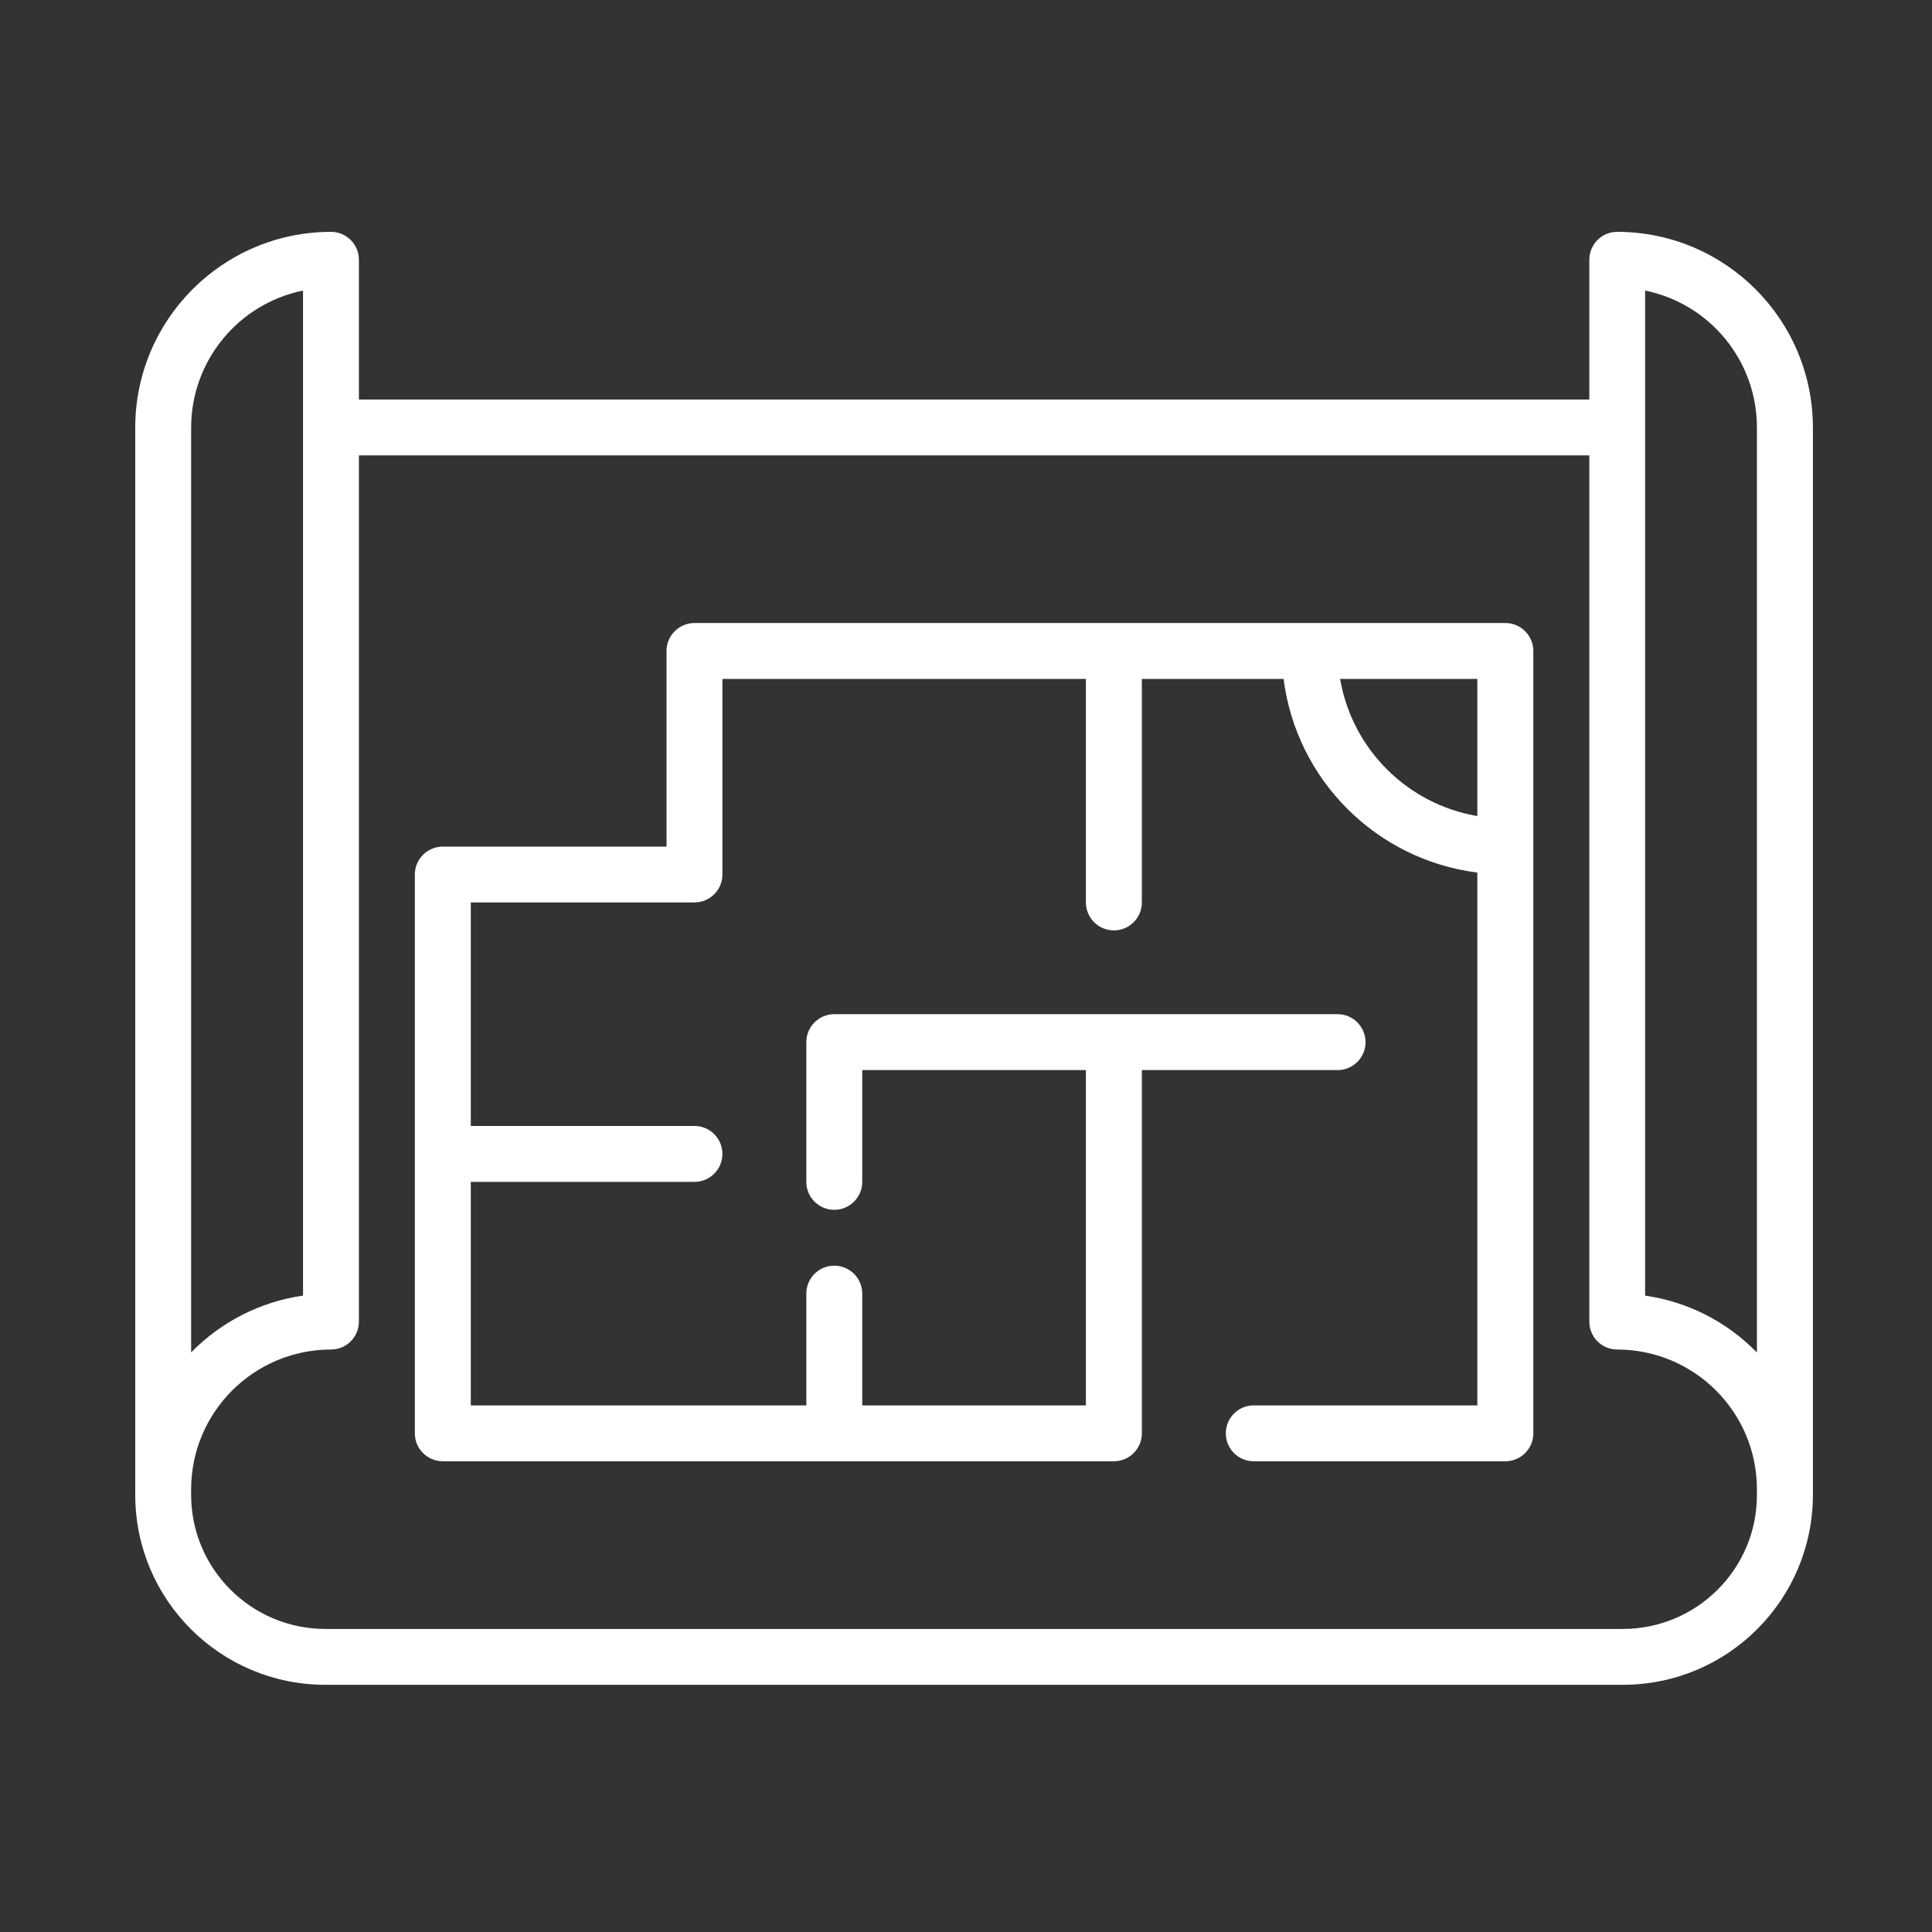
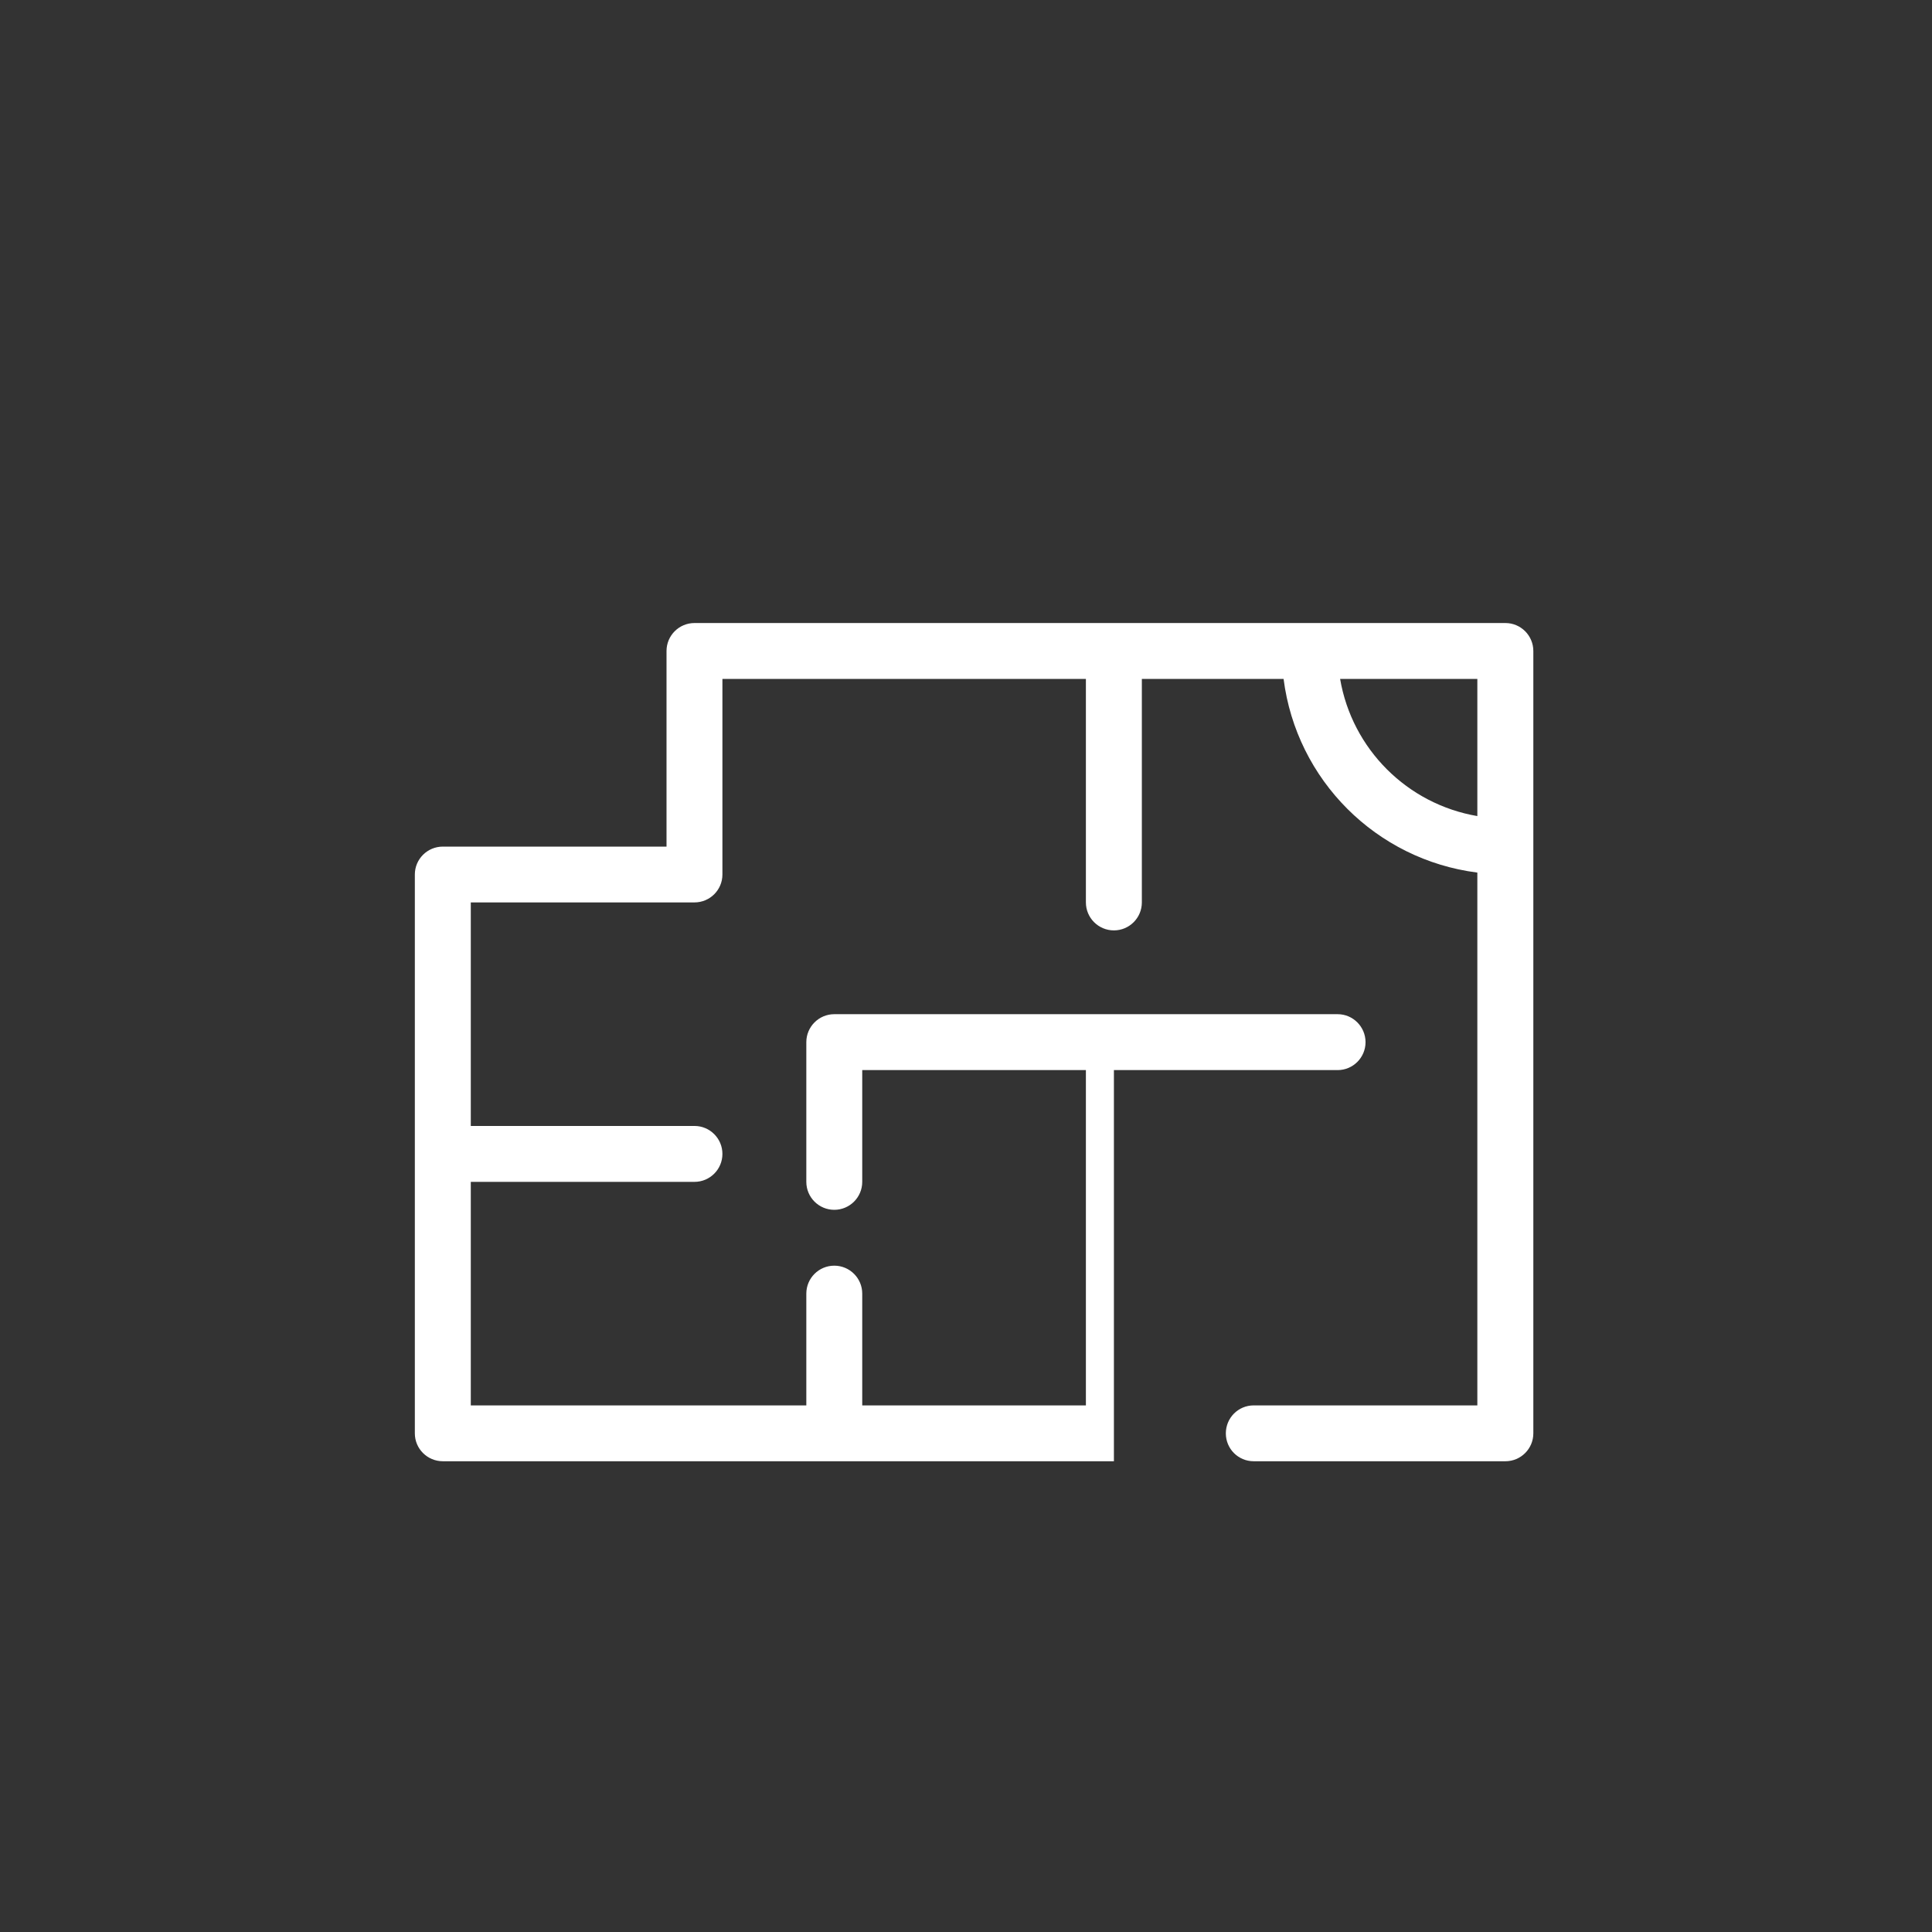
<svg xmlns="http://www.w3.org/2000/svg" width="100" height="100" viewBox="0 0 100 100" fill="none">
  <rect x="0" y="0" width="100" height="100" fill="#333333" stroke="none" />
-   <path d="M90.938 70.004C89.384 68.412 87.355 67.378 85.151 67.061V15.039C88.525 15.73 90.938 18.691 90.938 22.125V70.004ZM90.938 77.388C90.938 81.208 87.83 84.304 84.009 84.314H16.827C13 84.304 9.899 81.205 9.893 77.38V77.083C9.899 73.091 13.135 69.856 17.13 69.851C17.932 69.851 18.577 69.203 18.577 68.405V23.571H82.263V68.405C82.263 69.203 82.902 69.851 83.707 69.851C87.702 69.856 90.938 73.091 90.938 77.083V77.388ZM9.893 22.125C9.899 18.691 12.315 15.73 15.684 15.039V67.06C13.481 67.377 11.447 68.412 9.893 70.001V22.125ZM83.707 12C82.902 12 82.263 12.65 82.263 13.448V20.679H18.577V13.448C18.577 12.65 17.932 12 17.13 12C11.538 12.007 7.007 16.537 7 22.125V77.388C7.007 82.806 11.403 87.198 16.827 87.205H84.009C89.439 87.198 93.827 82.801 93.836 77.38V22.125C93.827 16.537 89.302 12.007 83.707 12" fill="white" />
-   <path d="M69.364 35.141H76.467V42.24C72.838 41.621 69.985 38.774 69.364 35.141ZM77.92 32.248H35.946C35.147 32.248 34.499 32.896 34.499 33.696V43.82H22.922C22.121 43.82 21.472 44.465 21.472 45.266V74.191C21.472 74.987 22.121 75.634 22.922 75.634H57.656C58.454 75.634 59.102 74.987 59.102 74.191V55.388H69.236C70.031 55.388 70.68 54.741 70.68 53.942C70.68 53.145 70.031 52.494 69.236 52.494H43.182C42.383 52.494 41.735 53.145 41.735 53.942V61.173C41.735 61.972 42.383 62.62 43.182 62.62C43.981 62.62 44.629 61.972 44.629 61.173V55.388H56.206V72.743H44.629V66.957C44.629 66.159 43.981 65.511 43.182 65.511C42.383 65.511 41.735 66.159 41.735 66.957V72.743H24.368V61.173H35.946C36.744 61.173 37.392 60.526 37.392 59.726C37.392 58.928 36.744 58.279 35.946 58.279H24.368V46.709H35.946C36.744 46.709 37.392 46.063 37.392 45.266V35.141H56.206V46.709C56.206 47.509 56.855 48.157 57.656 48.157C58.454 48.157 59.102 47.509 59.102 46.709V35.141H66.438C67.106 40.375 71.229 44.498 76.467 45.165V72.743H64.893C64.089 72.743 63.449 73.391 63.449 74.191C63.449 74.987 64.089 75.634 64.893 75.634H77.92C78.716 75.634 79.365 74.987 79.365 74.191V33.696C79.365 32.896 78.716 32.248 77.92 32.248Z" fill="white" />
+   <path d="M69.364 35.141H76.467V42.24C72.838 41.621 69.985 38.774 69.364 35.141ZM77.92 32.248H35.946C35.147 32.248 34.499 32.896 34.499 33.696V43.82H22.922C22.121 43.82 21.472 44.465 21.472 45.266V74.191C21.472 74.987 22.121 75.634 22.922 75.634H57.656V55.388H69.236C70.031 55.388 70.68 54.741 70.68 53.942C70.68 53.145 70.031 52.494 69.236 52.494H43.182C42.383 52.494 41.735 53.145 41.735 53.942V61.173C41.735 61.972 42.383 62.62 43.182 62.62C43.981 62.62 44.629 61.972 44.629 61.173V55.388H56.206V72.743H44.629V66.957C44.629 66.159 43.981 65.511 43.182 65.511C42.383 65.511 41.735 66.159 41.735 66.957V72.743H24.368V61.173H35.946C36.744 61.173 37.392 60.526 37.392 59.726C37.392 58.928 36.744 58.279 35.946 58.279H24.368V46.709H35.946C36.744 46.709 37.392 46.063 37.392 45.266V35.141H56.206V46.709C56.206 47.509 56.855 48.157 57.656 48.157C58.454 48.157 59.102 47.509 59.102 46.709V35.141H66.438C67.106 40.375 71.229 44.498 76.467 45.165V72.743H64.893C64.089 72.743 63.449 73.391 63.449 74.191C63.449 74.987 64.089 75.634 64.893 75.634H77.92C78.716 75.634 79.365 74.987 79.365 74.191V33.696C79.365 32.896 78.716 32.248 77.92 32.248Z" fill="white" />
</svg>